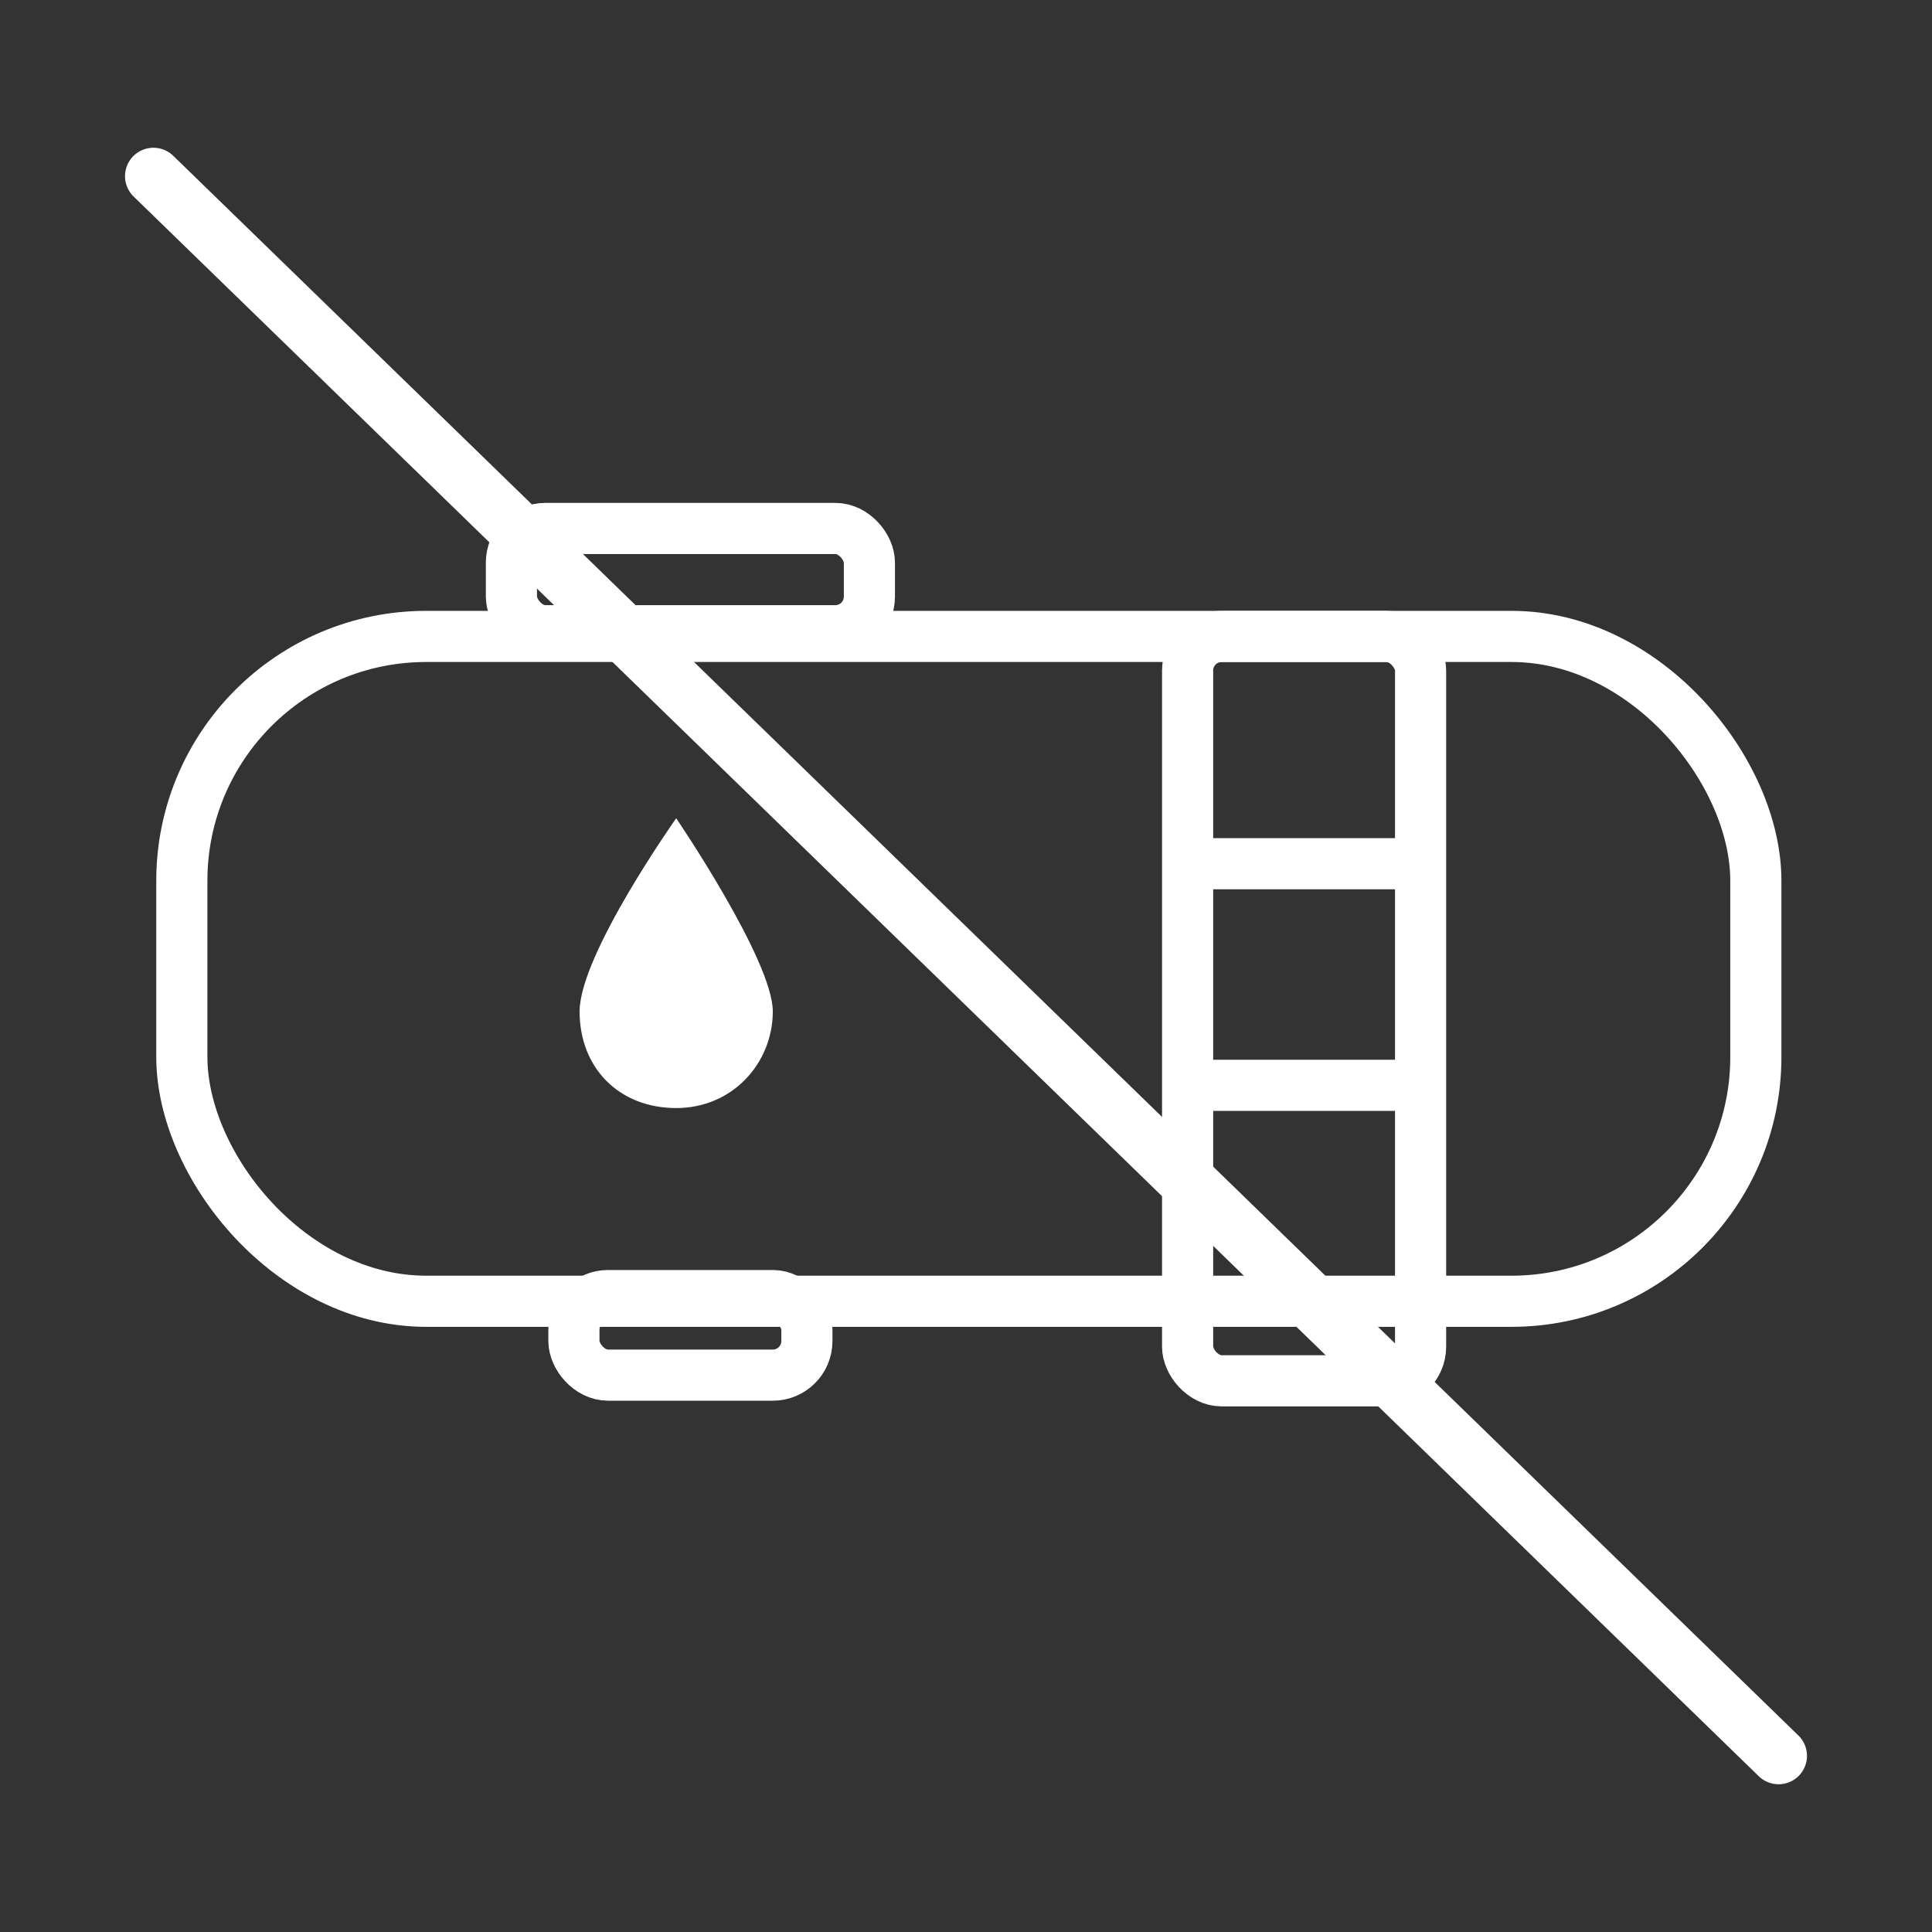
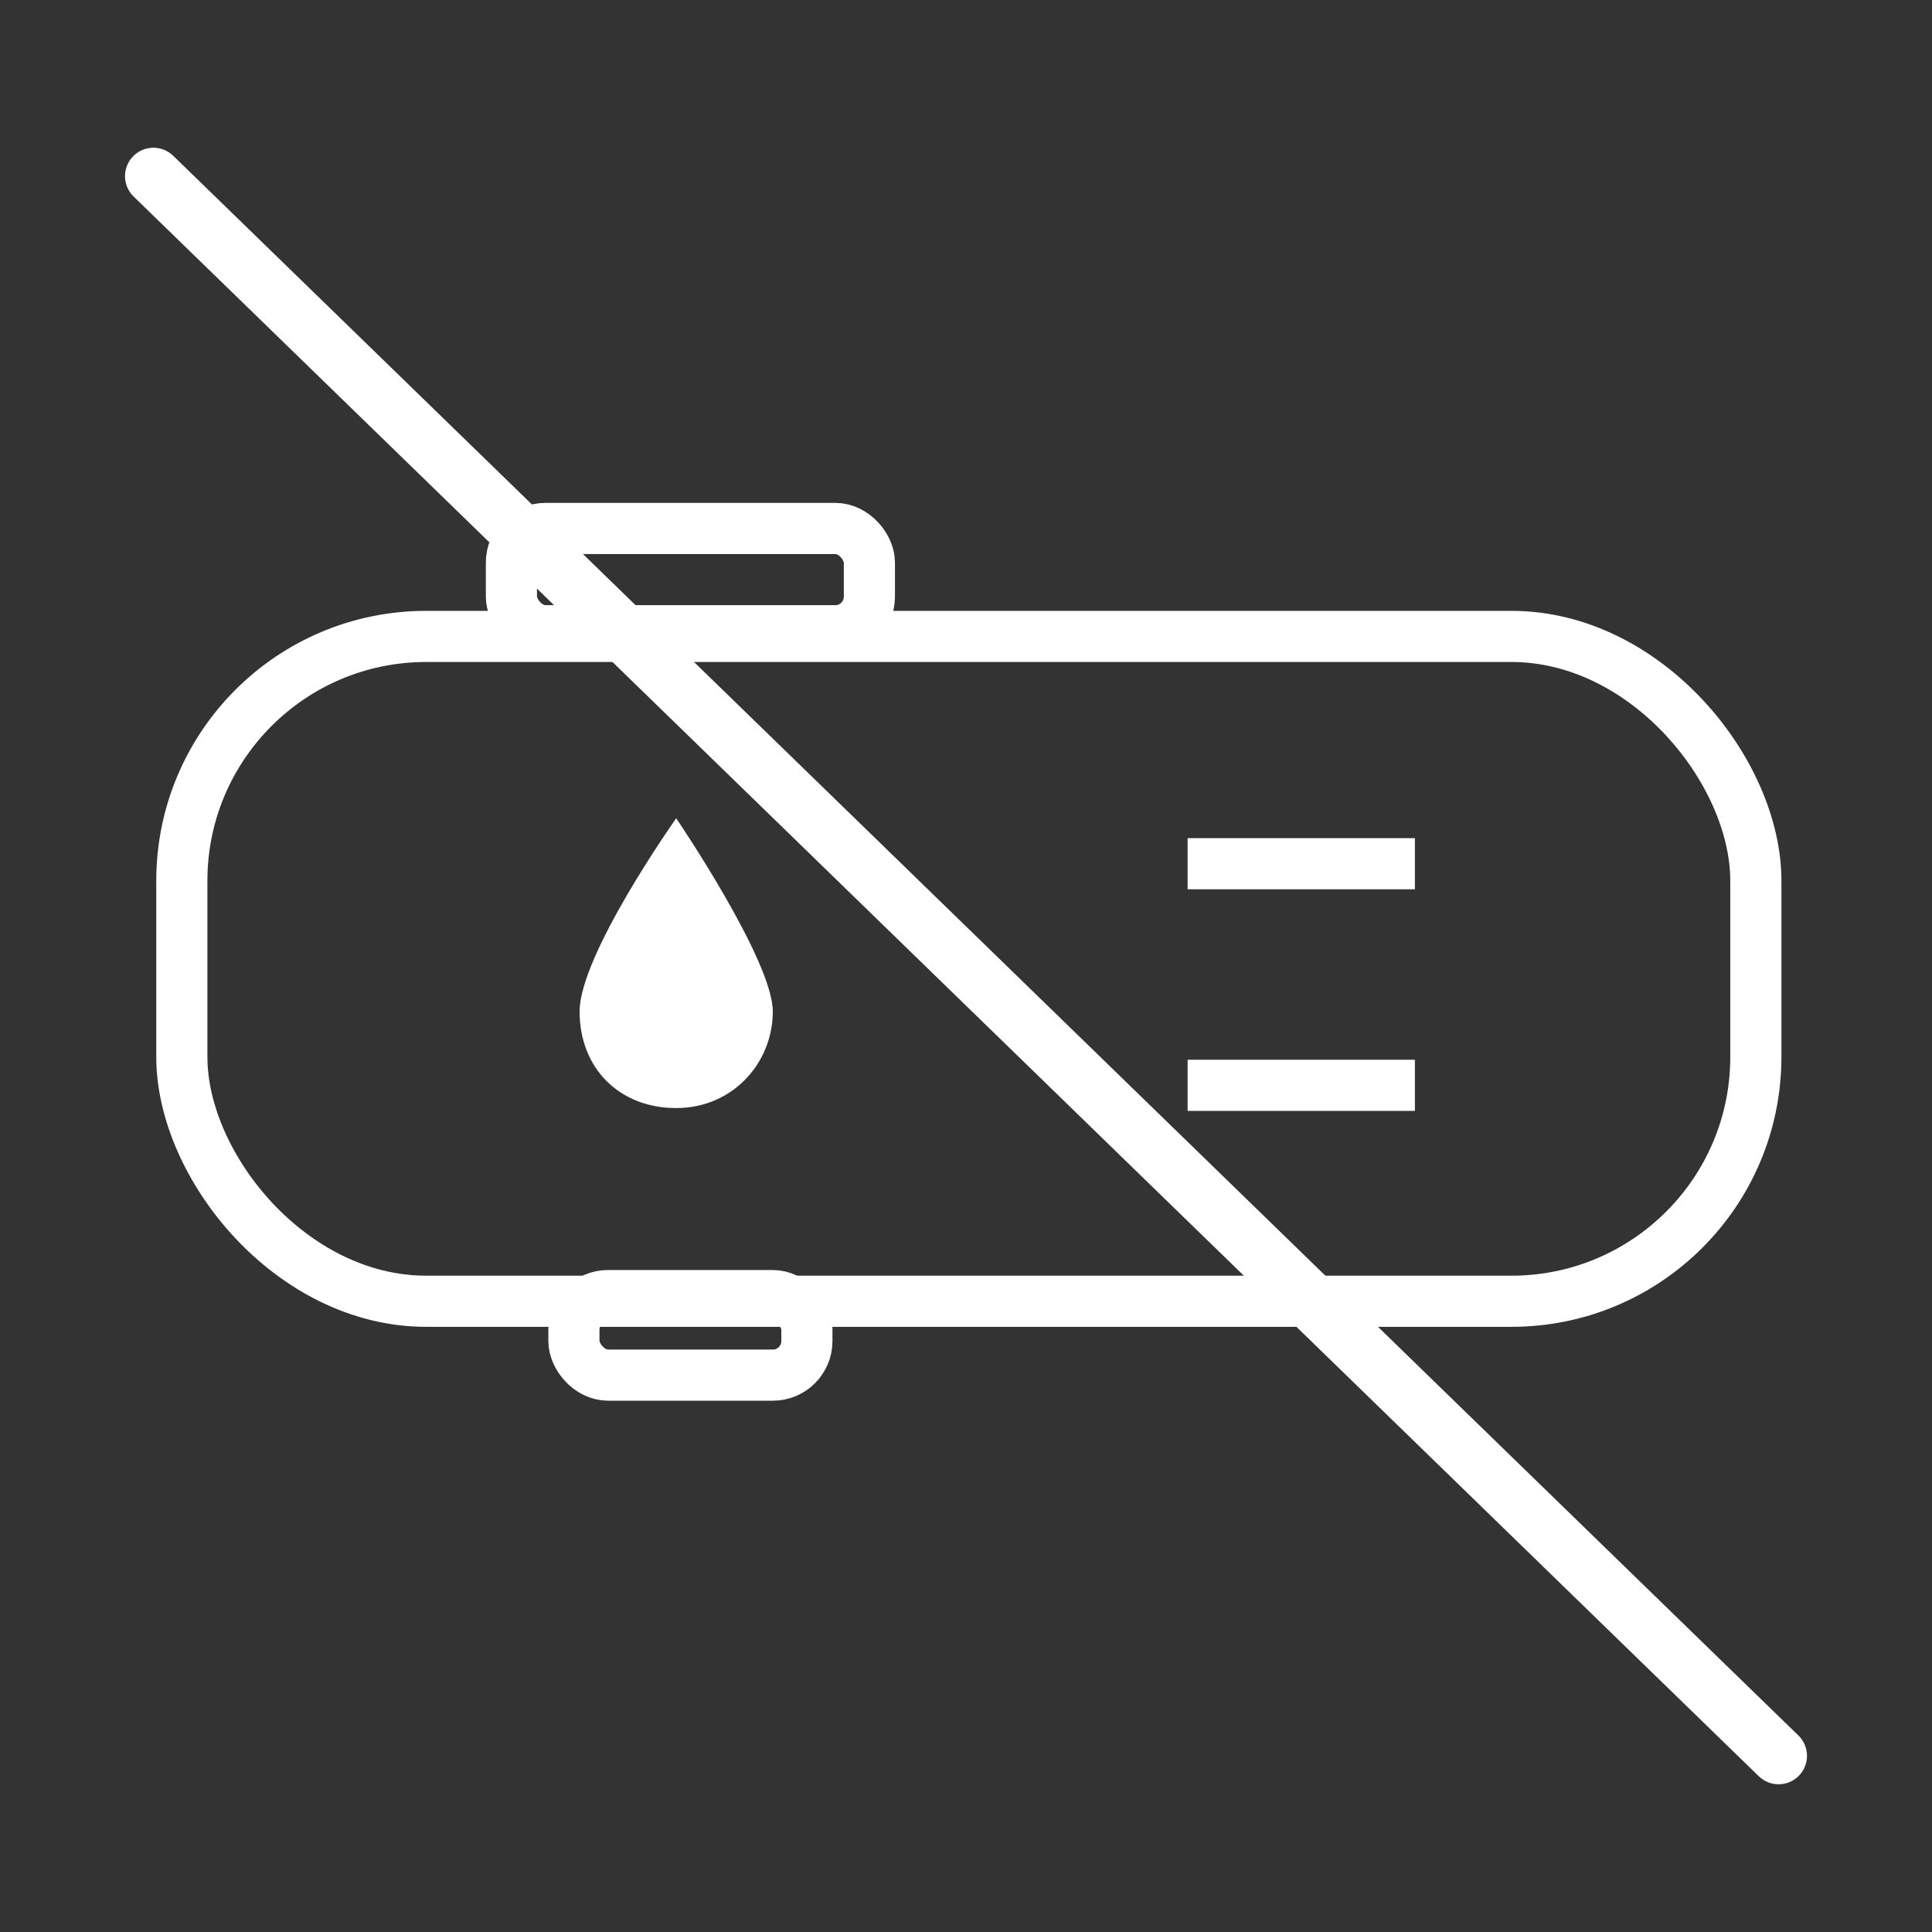
<svg xmlns="http://www.w3.org/2000/svg" id="Ebene_1" version="1.1" viewBox="0 0 34 34">
  <rect x="0" y="0" width="34" height="34" fill="#333333" stroke="none" />
  <defs>
    <style> .st0 { fill: #fff; } .st1 { stroke-width: .9px; } .st1, .st2 { fill: none; stroke: #fff; stroke-miterlimit: 10; } .st2 { stroke-linecap: round; } </style>
  </defs>
  <rect class="st1" x="3.2" y="11.2" width="27.7" height="11.7" rx="4.3" ry="4.3" />
-   <rect class="st1" x="20.9" y="11.2" width="4.1" height="13.1" rx=".6" ry=".6" />
  <line class="st1" x1="20.9" y1="15.2" x2="24.9" y2="15.2" />
  <line class="st1" x1="20.9" y1="19.1" x2="24.9" y2="19.1" />
  <rect class="st1" x="9" y="9.3" width="6.3" height="1.8" rx=".6" ry=".6" />
  <path class="st0" d="M13.6,17.8c0,.9-.7,1.7-1.7,1.7s-1.7-.7-1.7-1.7,1.7-3.4,1.7-3.4c0,0,1.7,2.5,1.7,3.4Z" />
  <rect class="st1" x="10.1" y="22.8" width="4.1" height="1.4" rx=".6" ry=".6" />
  <line class="st2" x1="2.7" y1="3.1" x2="31.3" y2="30.9" />
</svg>